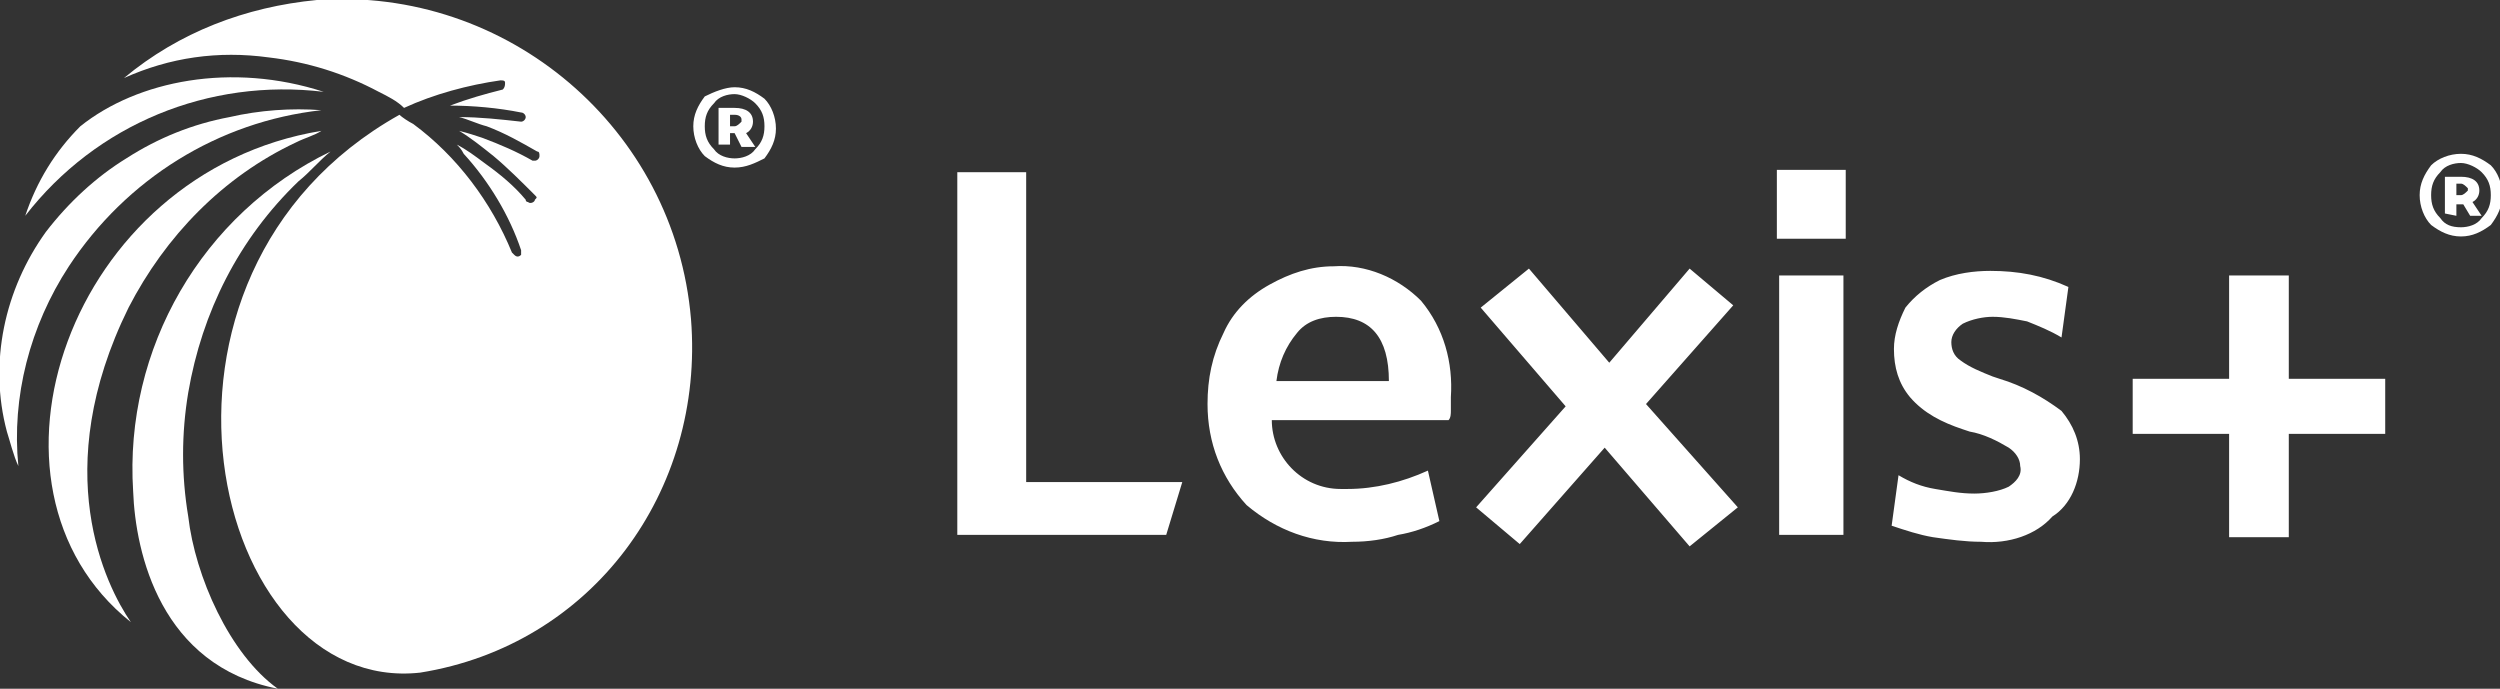
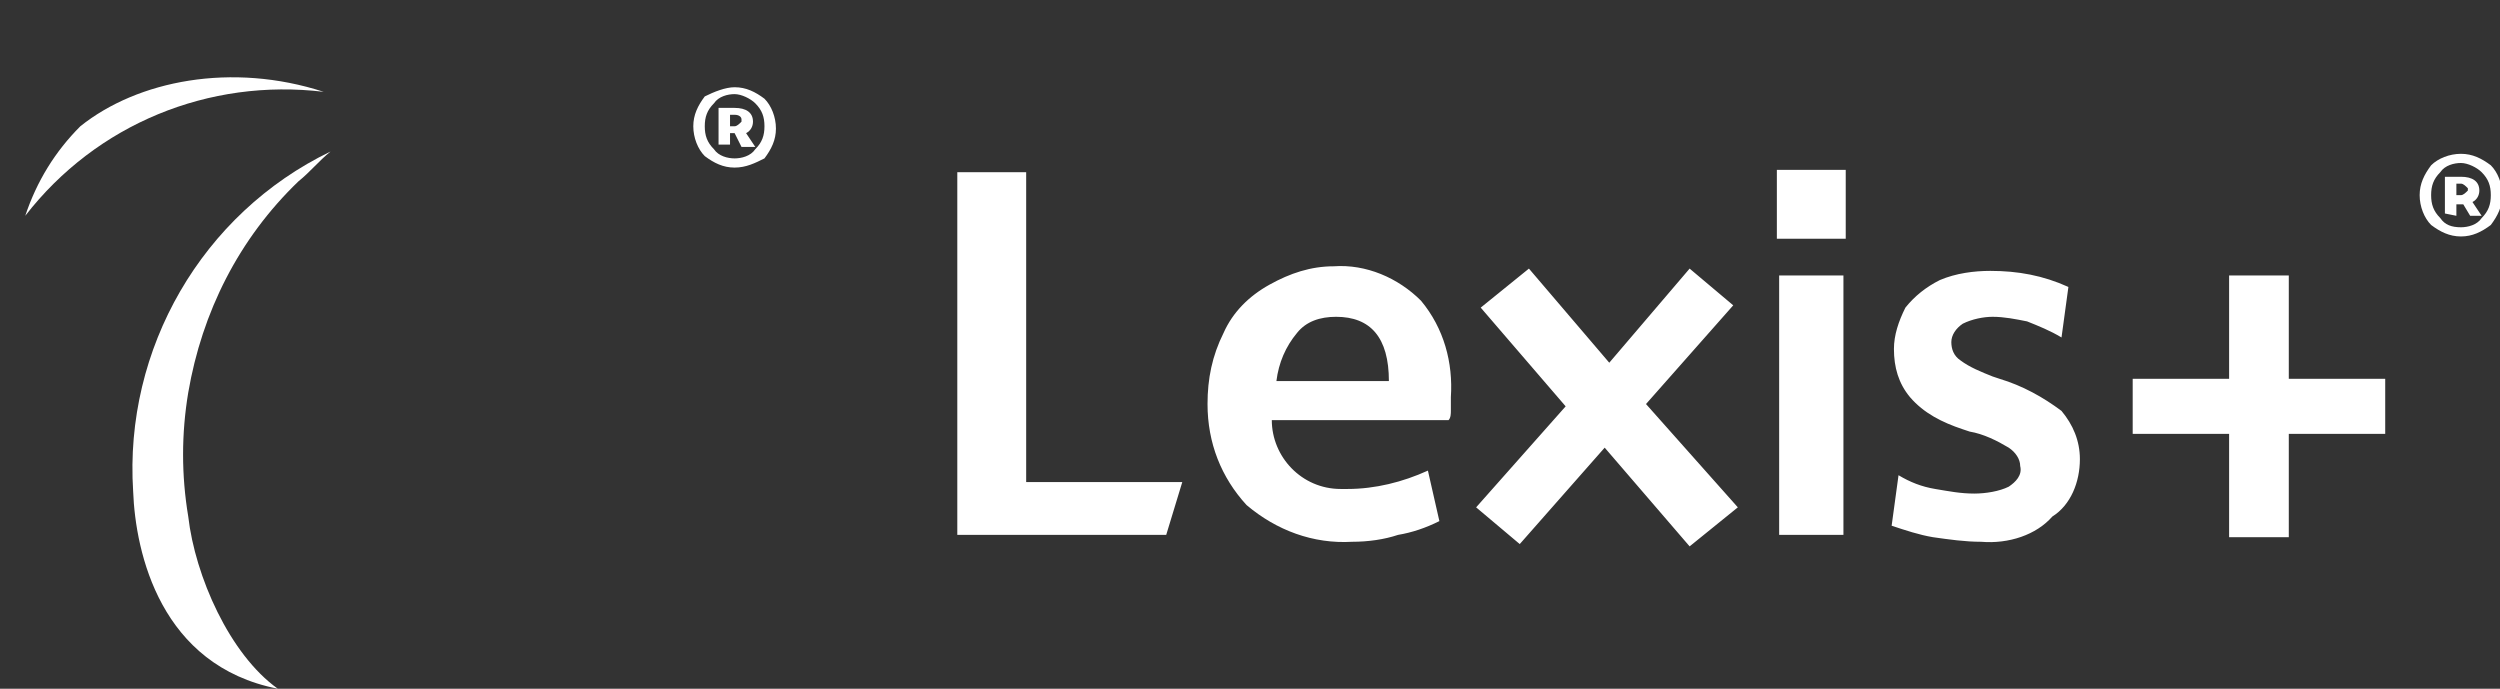
<svg xmlns="http://www.w3.org/2000/svg" xmlns:xlink="http://www.w3.org/1999/xlink" version="1.1" id="Layer_1" x="0px" y="0px" viewBox="0 0 108.9 30" style="enable-background:new 0 0 108.9 30;" xml:space="preserve">
  <rect x="0" y="0" width="108.9" height="30" fill="#333333" stroke="none" />
  <style type="text/css">
	.st0{clip-path:url(#SVGID_00000127003115892134659780000003046870698559186587_);}
	.st1{fill:#FFFFFF;}
</style>
  <g>
    <defs>
      <rect id="SVGID_1_" width="108.9" height="30" />
    </defs>
    <clipPath id="SVGID_00000026853693691909734650000017892440628103414147_">
      <use xlink:href="#SVGID_1_" style="overflow:visible;" />
    </clipPath>
    <g id="Logo-Lexis_" style="clip-path:url(#SVGID_00000026853693691909734650000017892440628103414147_);">
      <g id="Group_42817" transform="translate(-417.461 -500.409)">
        <g id="Group_42609" transform="translate(417.461 500.409)">
          <g id="Group_42606" transform="translate(0 0)">
-             <path id="Path_17" class="st1" d="M5.6,13.4c1.6-3.1,4.1-5.7,7.3-7.2C13.3,6,13.7,5.9,14,5.7c0,0,0,0,0,0c0,0,0,0,0,0       C3,7.5-1.7,21.2,5.7,27.1c0,0,0,0,0,0c0,0,0,0,0,0C4.6,25.5,2.1,20.5,5.6,13.4z" />
            <path id="Path_18" class="st1" d="M8.2,22.5c-0.3-1.8-0.3-3.6,0-5.4c0.6-3.5,2.2-6.7,4.8-9.2c0.5-0.4,0.9-0.9,1.4-1.3       c0,0,0,0,0,0c0,0,0,0,0,0c-5.6,2.7-9,8.6-8.6,14.8C5.9,24.1,7,29,12.1,30c0,0,0,0,0,0c0,0,0,0,0,0C10,28.5,8.5,25.1,8.2,22.5z" />
            <path id="Path_19" class="st1" d="M1.1,9.4c3.1-4,8-6,13-5.4c0,0,0,0,0,0c0,0,0,0,0,0C10.1,2.7,6,3.5,3.5,5.5       C2.4,6.6,1.6,7.9,1.1,9.4C1,9.4,1,9.4,1.1,9.4C1,9.4,1.1,9.4,1.1,9.4z" />
-             <path id="Path_20" class="st1" d="M30.1,13.9c-0.7-8.3-8-14.5-16.3-13.9c-3.1,0.3-6,1.4-8.4,3.4c0,0,0,0,0,0c0,0,0,0,0,0l0,0       c2-0.9,4.1-1.2,6.3-0.9c1.7,0.2,3.3,0.7,4.8,1.5c0.4,0.2,0.8,0.4,1.1,0.7c1.3-0.6,2.8-1,4.2-1.2l0,0c0.1,0,0.2,0,0.2,0.1       c0,0.1,0,0.2-0.1,0.3c0,0,0,0,0,0c-0.8,0.2-1.5,0.4-2.3,0.7c0,0,0,0,0,0c0,0,0,0,0,0c1,0,2.1,0.1,3.1,0.3h0       c0.1,0,0.2,0.1,0.2,0.2c0,0.1-0.1,0.2-0.2,0.2c-0.9-0.1-1.8-0.2-2.7-0.2c0,0,0,0,0,0c0,0,0,0,0,0c0.4,0.1,0.8,0.3,1.2,0.4       c0.8,0.3,1.5,0.7,2.2,1.1l0,0c0.1,0,0.1,0.1,0.1,0.2c0,0.1-0.1,0.2-0.2,0.2c0,0-0.1,0-0.1,0c-0.7-0.4-1.4-0.7-2.2-1       c-0.3-0.1-0.6-0.2-1-0.3c0,0,0,0,0,0c0,0,0,0,0,0c0.5,0.3,1,0.7,1.5,1.1c0.6,0.5,1.2,1.1,1.8,1.7v0c0.1,0.1,0.1,0.1,0,0.2       c0,0.1-0.2,0.2-0.3,0.1c0,0-0.1,0-0.1-0.1c-0.5-0.6-1.1-1.1-1.8-1.6c-0.4-0.3-0.8-0.6-1.2-0.8c0,0,0,0,0,0c0,0,0,0,0,0       c0.1,0.1,0.2,0.2,0.3,0.4c1.1,1.2,2,2.7,2.5,4.2v0c0,0.1,0,0.2,0,0.2c-0.1,0.1-0.2,0.1-0.3,0c0,0,0,0-0.1-0.1       c-0.9-2.2-2.4-4.2-4.3-5.6c-0.2-0.1-0.5-0.3-0.6-0.4c-12.5,7-8.2,25.3,0.9,24.3C25.8,28.1,30.7,21.4,30.1,13.9z" />
-             <path id="Path_21" class="st1" d="M3,11.6c2.5-3.8,6.5-6.3,11-6.8c0,0,0,0,0,0c0,0,0,0,0,0c-1.3-0.1-2.7,0-4,0.3       C8.4,5.4,6.9,6,5.5,6.9C4.2,7.7,3,8.8,2,10.1l0,0c-1.8,2.5-2.5,5.7-1.7,8.7c0.1,0.3,0.3,1.1,0.5,1.5c0,0,0,0,0,0c0,0,0,0,0,0       C0.5,17.3,1.3,14.2,3,11.6z" />
          </g>
          <path id="Path_10950" class="st1" d="M32,7.3c-0.5,0-0.9-0.2-1.3-0.5c-0.3-0.3-0.5-0.8-0.5-1.3c0-0.5,0.2-0.9,0.5-1.3      C31.1,4,31.6,3.8,32,3.8c0.5,0,0.9,0.2,1.3,0.5c0.3,0.3,0.5,0.8,0.5,1.3c0,0.5-0.2,0.9-0.5,1.3C32.9,7.1,32.5,7.3,32,7.3z       M32,6.9c0.3,0,0.7-0.1,0.9-0.4c0.3-0.3,0.4-0.6,0.4-1c0-0.4-0.1-0.7-0.4-1c-0.2-0.2-0.6-0.4-0.9-0.4c-0.3,0-0.7,0.1-0.9,0.4      c-0.3,0.3-0.4,0.6-0.4,1c0,0.4,0.1,0.7,0.4,1C31.3,6.8,31.7,6.9,32,6.9z M31.3,6.3V4.7H32c0.5,0,0.8,0.2,0.8,0.6      c0,0.2-0.1,0.4-0.3,0.5l0.4,0.6h-0.6L32,5.8h-0.2v0.5L31.3,6.3z M32,5h-0.2v0.5H32c0.1,0,0.2-0.1,0.3-0.2c0,0,0,0,0-0.1      C32.3,5.1,32.2,5,32,5L32,5z" />
          <path id="Path_10912" class="st1" d="M41.7,23.3V7.5h3V21h6.8l-0.7,2.3H41.7z M58.9,23.6c-1.7,0.1-3.3-0.5-4.6-1.6      c-1.1-1.2-1.7-2.7-1.7-4.4c0-1.1,0.2-2.1,0.7-3.1c0.4-0.9,1.1-1.6,2-2.1c0.9-0.5,1.8-0.8,2.8-0.8c1.4-0.1,2.8,0.5,3.8,1.5      c1,1.2,1.4,2.7,1.3,4.2c0,0.2,0,0.4,0,0.6c0,0.1,0,0.3-0.1,0.4h-7.7c0,1.6,1.3,3,3,3c0.1,0,0.2,0,0.3,0c1.2,0,2.4-0.3,3.5-0.8      l0.5,2.2c-0.6,0.3-1.2,0.5-1.8,0.6C60.3,23.5,59.6,23.6,58.9,23.6z M58.2,13.8c-0.7,0-1.3,0.2-1.7,0.7c-0.5,0.6-0.8,1.3-0.9,2.1      h4.9C60.5,14.7,59.7,13.8,58.2,13.8z M66.2,23.7l-1.9-1.6l3.9-4.4l-3.7-4.3l2.1-1.7l3.5,4.1l3.5-4.1l1.9,1.6l-3.8,4.3l4,4.5      l-2.1,1.7l-3.7-4.3L66.2,23.7z M77.4,10.4v-3h3v3H77.4z M77.5,23.3V12h2.8v11.3H77.5z M86.3,23.6c-0.7,0-1.4-0.1-2.1-0.2      c-0.6-0.1-1.2-0.3-1.8-0.5l0.3-2.2c0.5,0.3,1,0.5,1.6,0.6c0.6,0.1,1.1,0.2,1.7,0.2c0.5,0,1.1-0.1,1.5-0.3      c0.3-0.2,0.6-0.5,0.5-0.9c0-0.3-0.2-0.6-0.5-0.8c-0.5-0.3-1.1-0.6-1.7-0.7l-0.3-0.1c-0.9-0.3-1.7-0.7-2.3-1.4      c-0.5-0.6-0.7-1.3-0.7-2.1c0-0.6,0.2-1.2,0.5-1.8c0.4-0.5,0.9-0.9,1.5-1.2c0.7-0.3,1.5-0.4,2.2-0.4c1.2,0,2.3,0.2,3.4,0.7      l-0.3,2.2c-0.5-0.3-1-0.5-1.5-0.7c-0.5-0.1-1-0.2-1.5-0.2c-0.4,0-0.9,0.1-1.3,0.3c-0.3,0.2-0.5,0.5-0.5,0.8      c0,0.3,0.1,0.6,0.4,0.8c0.4,0.3,0.9,0.5,1.4,0.7l0.3,0.1c1,0.3,1.9,0.8,2.7,1.4c0.5,0.6,0.8,1.3,0.8,2.1c0,1-0.4,2-1.2,2.5      C88.7,23.3,87.5,23.7,86.3,23.6L86.3,23.6z M92.9,18.9v-2.4h4.2V12h2.6v4.5h4.2v2.4h-4.2v4.5h-2.6v-4.5H92.9z M107.2,10.3      c-0.5,0-0.9-0.2-1.3-0.5c-0.3-0.3-0.5-0.8-0.5-1.3c0-0.5,0.2-0.9,0.5-1.3c0.3-0.3,0.8-0.5,1.3-0.5c0.5,0,0.9,0.2,1.3,0.5      c0.3,0.3,0.5,0.8,0.5,1.3c0,0.5-0.2,0.9-0.5,1.3C108.1,10.1,107.7,10.3,107.2,10.3L107.2,10.3z M107.2,9.9      c0.3,0,0.7-0.1,0.9-0.4c0.3-0.3,0.4-0.6,0.4-1c0-0.4-0.1-0.7-0.4-1c-0.2-0.2-0.6-0.4-0.9-0.4c-0.3,0-0.7,0.1-0.9,0.4      c-0.3,0.3-0.4,0.6-0.4,1c0,0.4,0.1,0.7,0.4,1C106.5,9.8,106.8,9.9,107.2,9.9L107.2,9.9z M106.5,9.3V7.7h0.7      c0.5,0,0.8,0.2,0.8,0.6c0,0.2-0.1,0.4-0.3,0.5l0.4,0.6h-0.5l-0.3-0.5H107v0.5L106.5,9.3z M107.2,8H107v0.5h0.2      c0.1,0,0.2-0.1,0.3-0.2c0,0,0,0,0-0.1C107.4,8.1,107.3,8,107.2,8L107.2,8z" />
        </g>
      </g>
    </g>
  </g>
</svg>